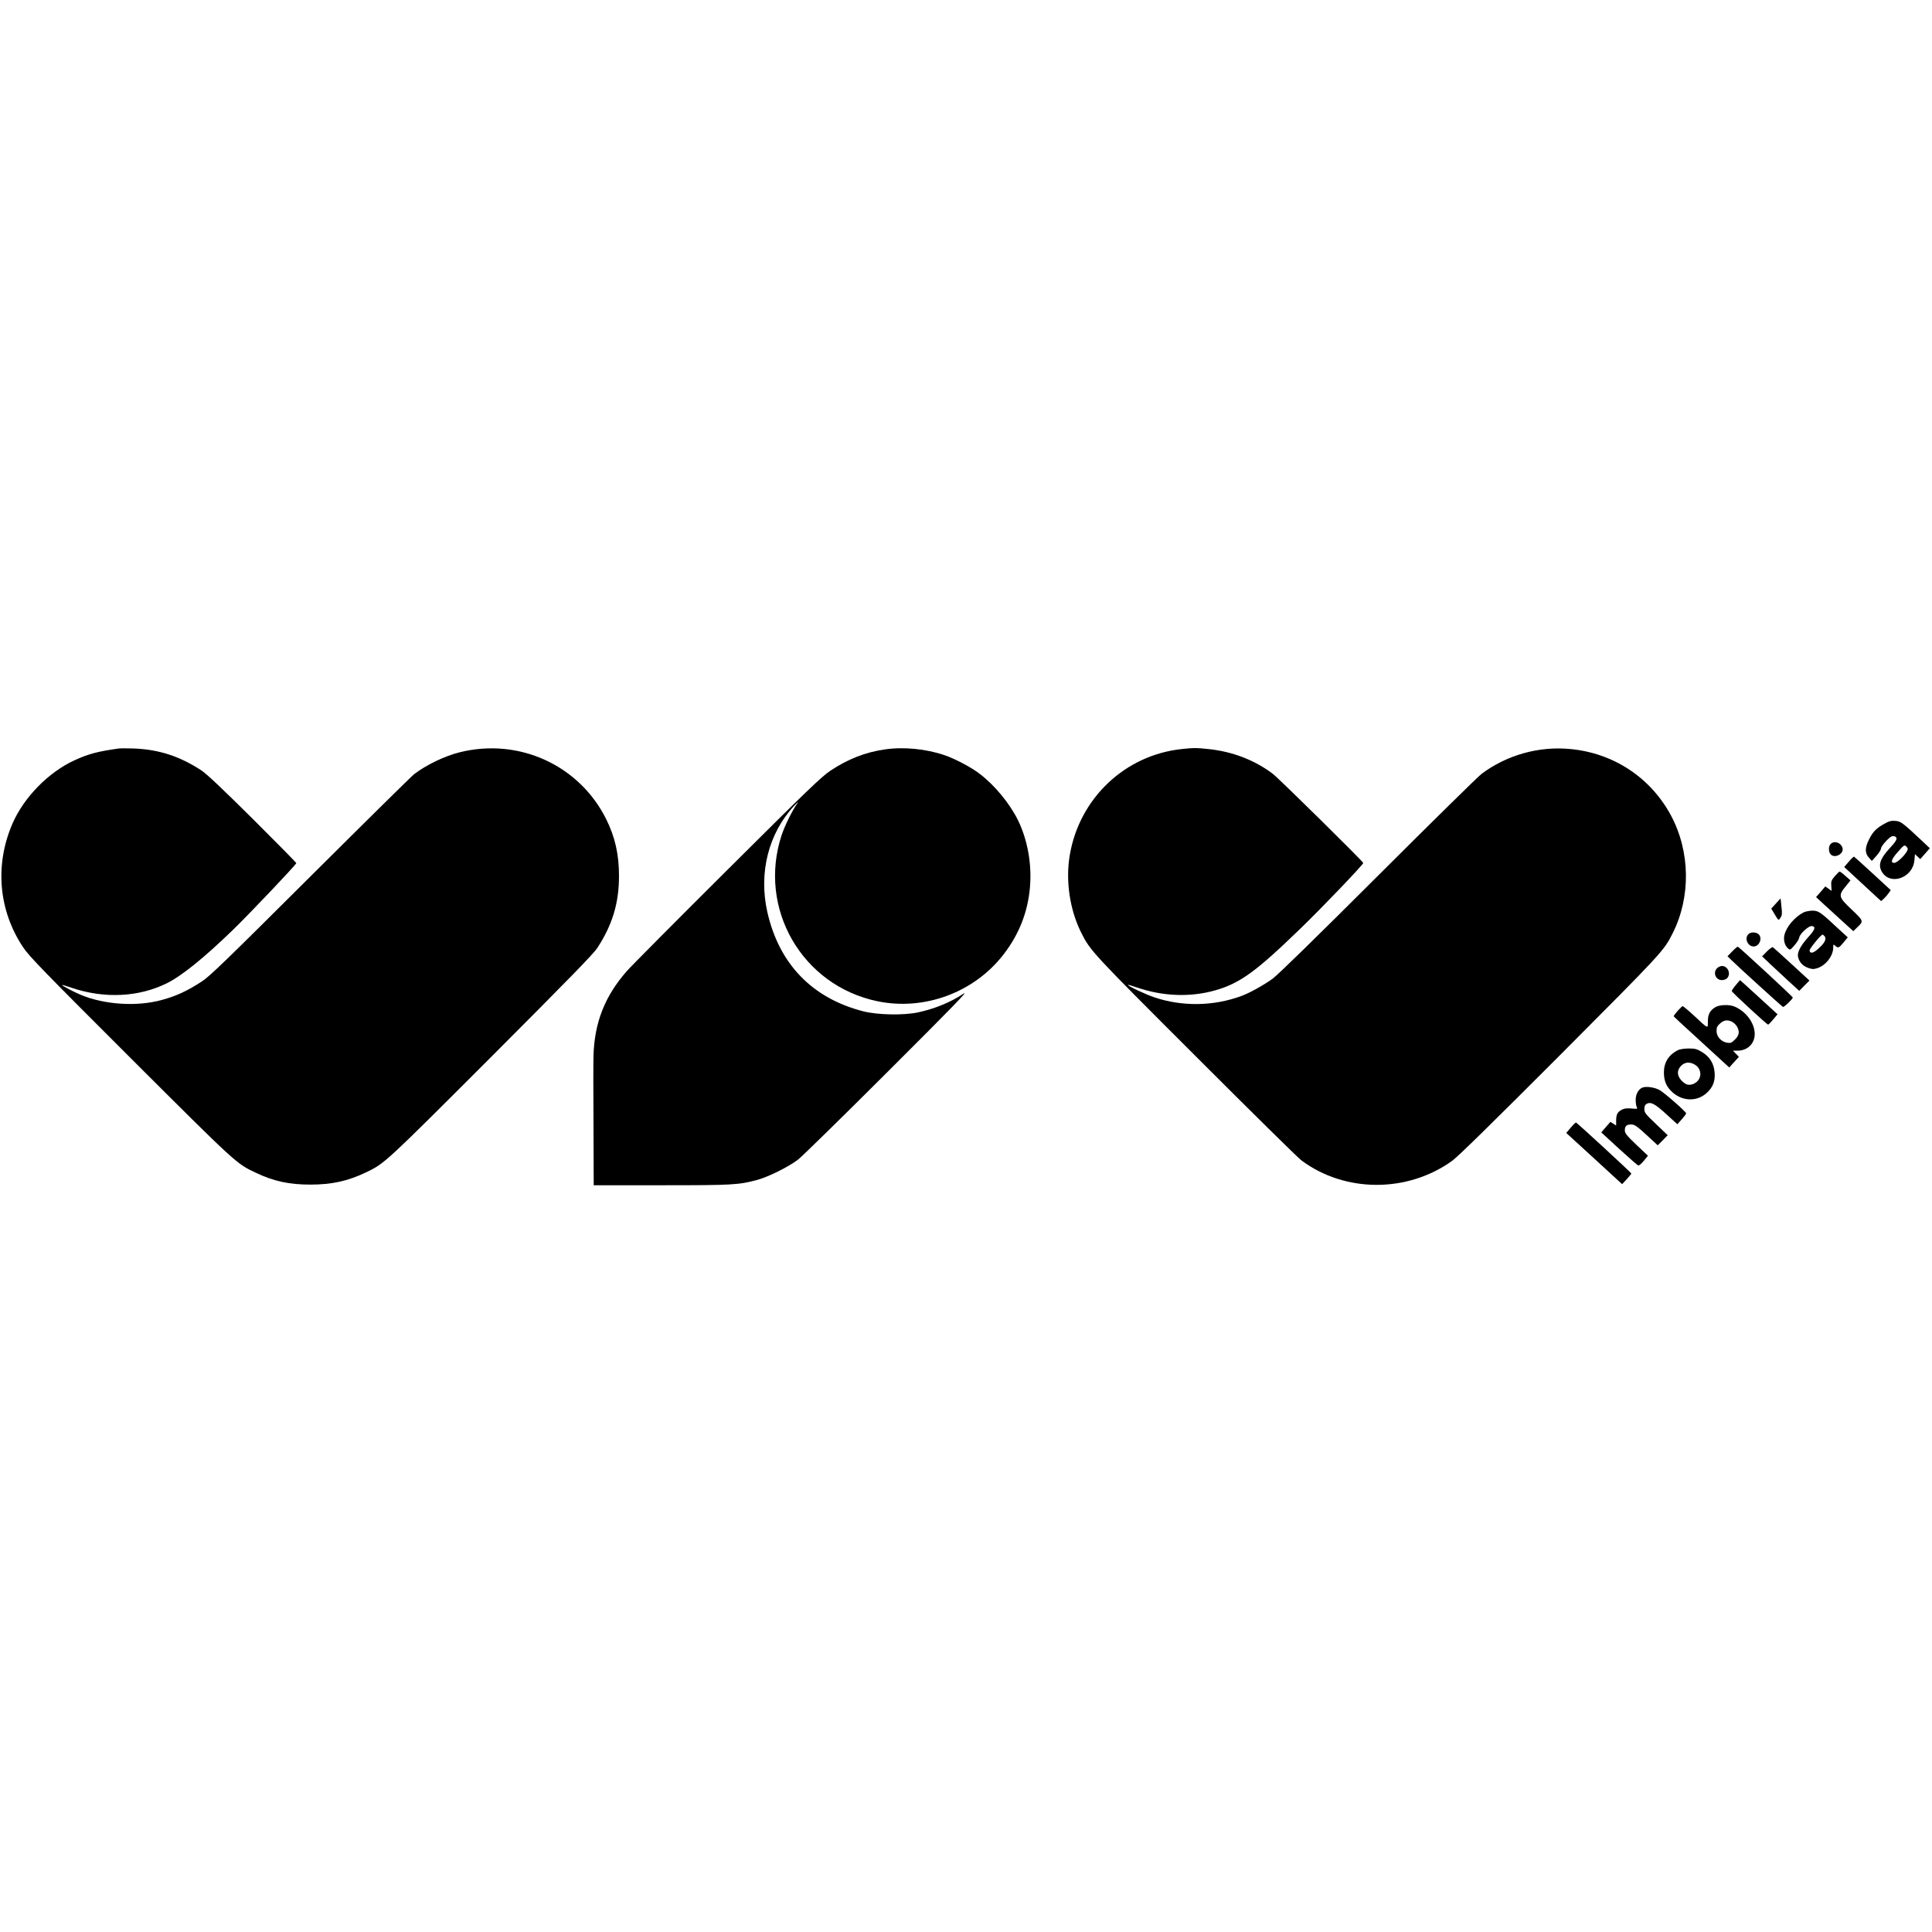
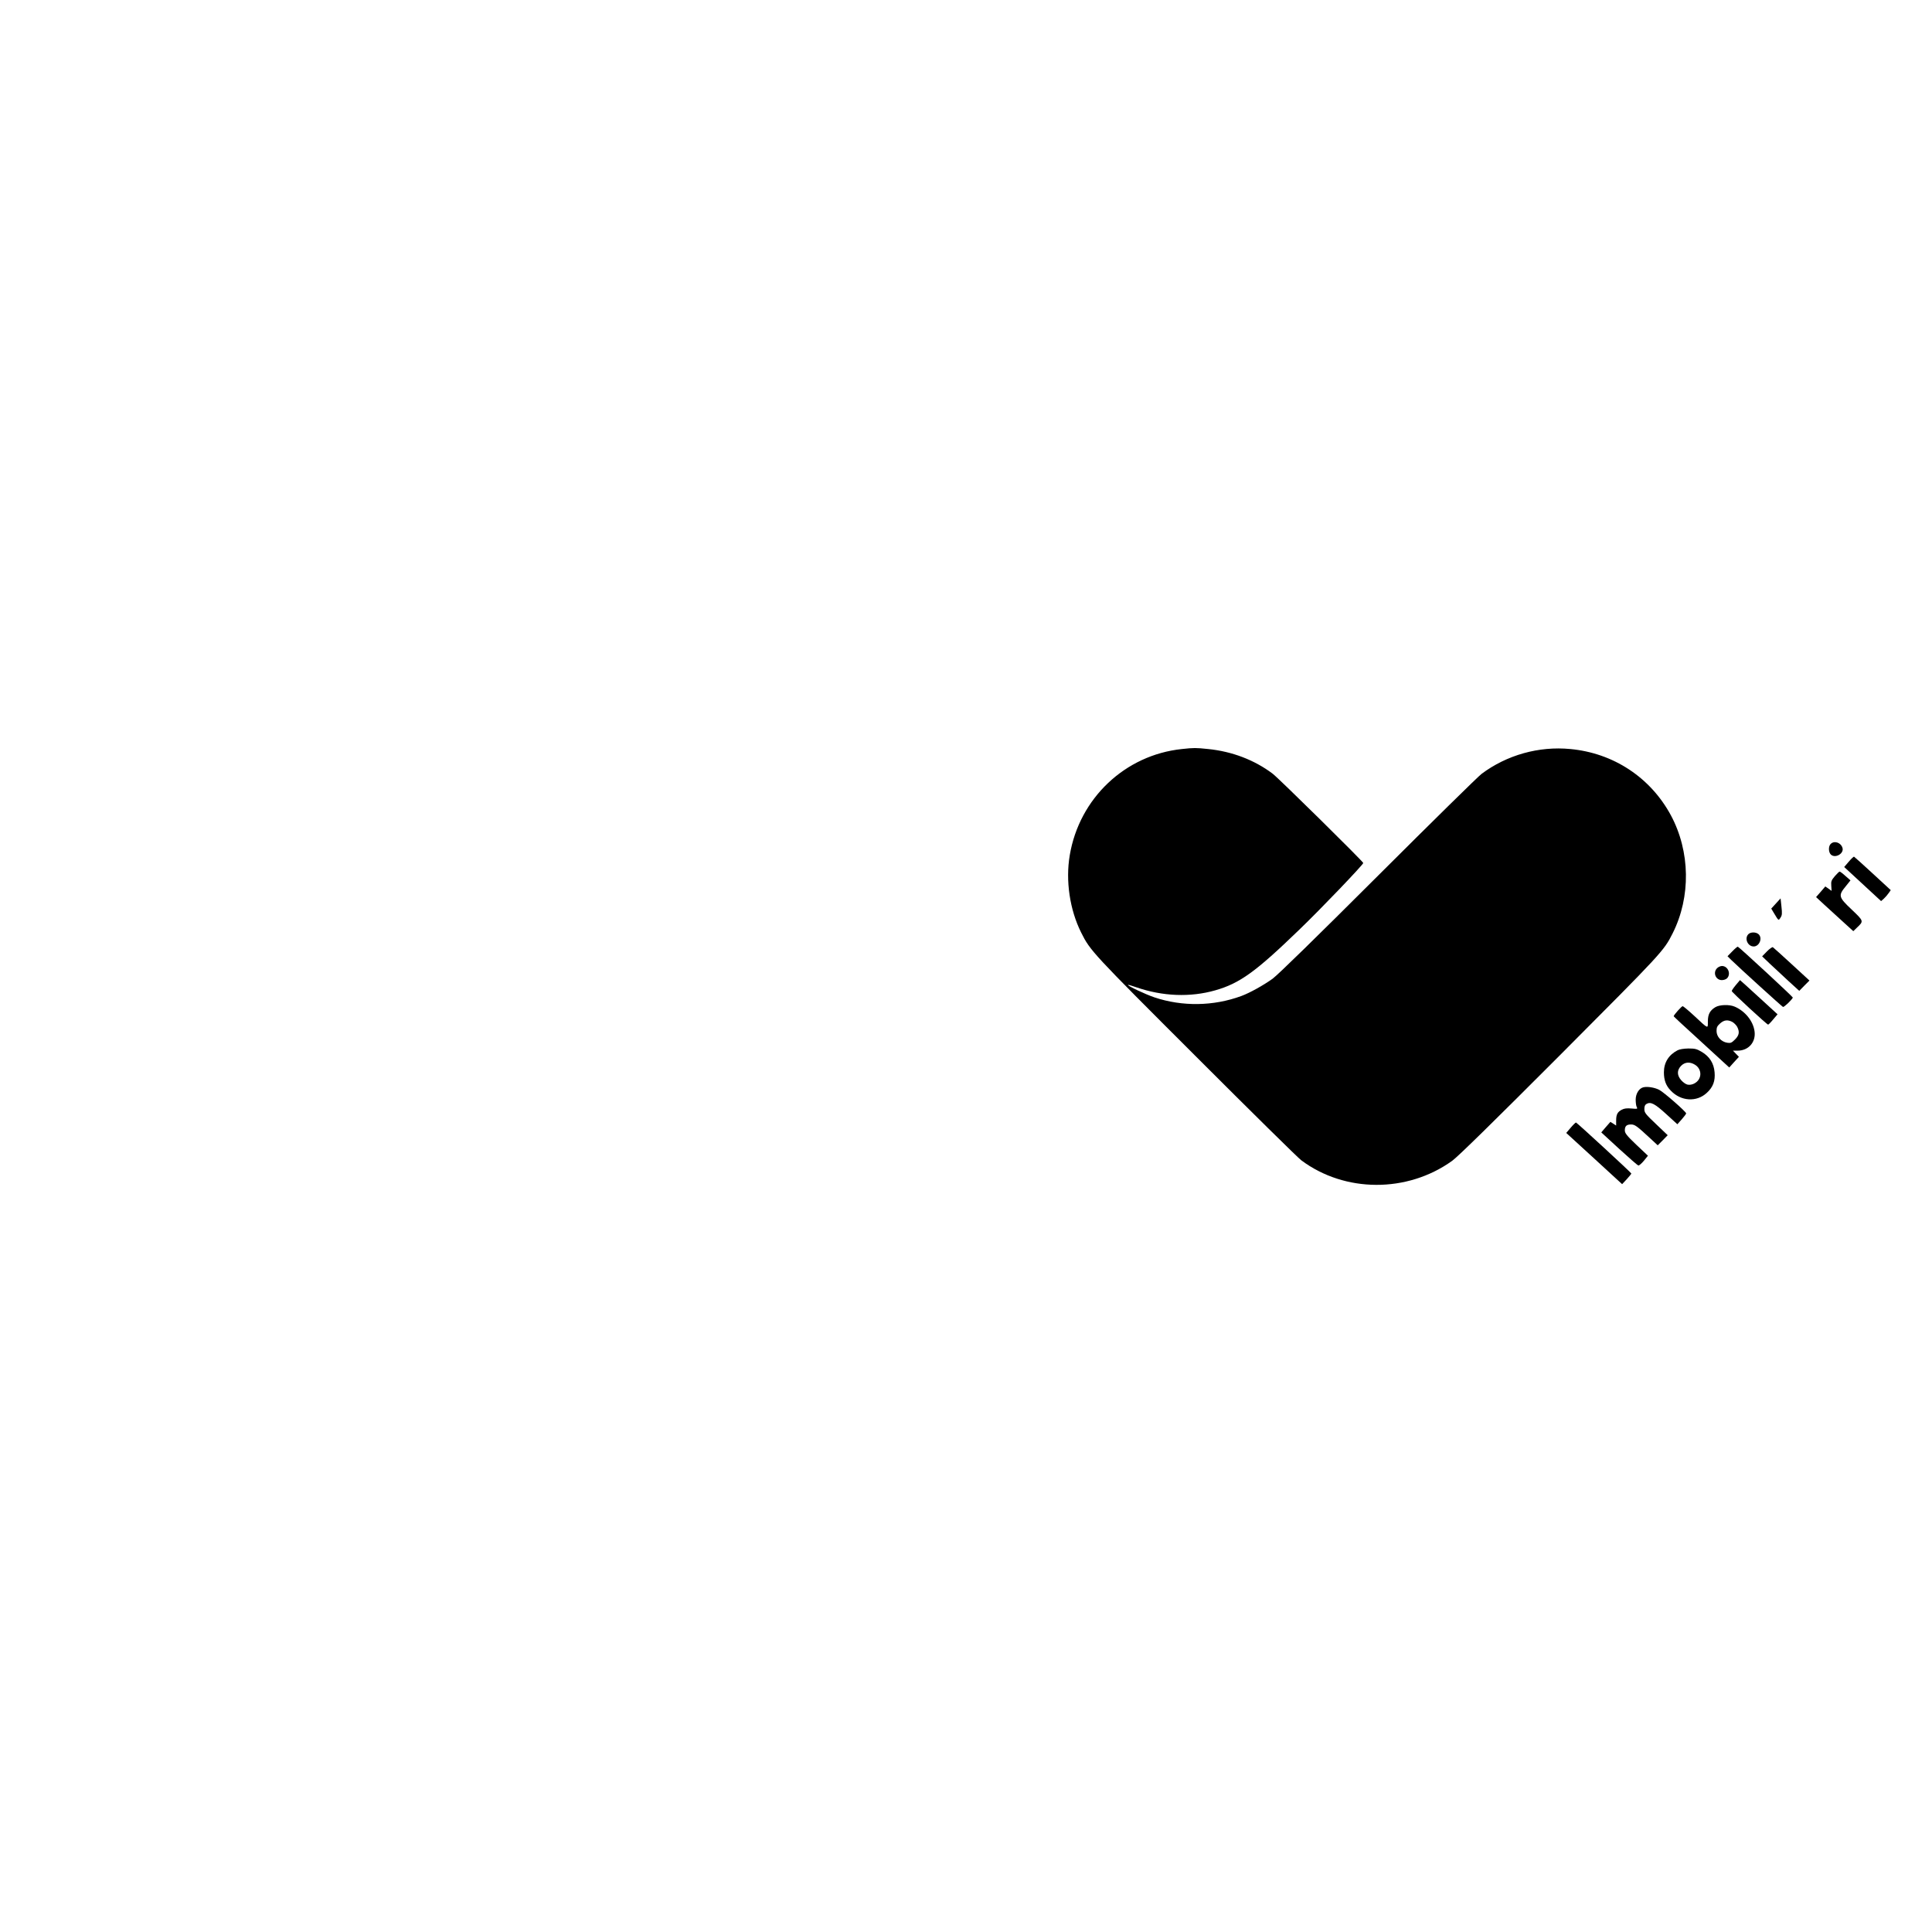
<svg xmlns="http://www.w3.org/2000/svg" version="1.0" width="1780pt" height="1780pt" viewBox="0 0 1780 1780" preserveAspectRatio="xMidYMid meet">
  <g transform="translate(0,1780) scale(0.1,-0.1)" fill="#000000" stroke="none">
-     <path d="M1095 10904 c-193 -27 -278 -49 -407 -108 -241 -110 -468 -342 -573 -584 -165 -381 -129 -801 99 -1141 57 -84 176 -207 988 -1018 978 -976 975 -973 1153 -1057 165 -79 308 -110 505 -110 196 0 344 32 513 113 171 82 171 82 1153 1064 709 710 942 949 977 1003 140 214 200 415 200 664 0 197 -36 358 -118 523 -248 498 -805 752 -1350 616 -139 -35 -306 -115 -420 -202 -22 -17 -452 -441 -955 -942 -771 -768 -928 -921 -1000 -967 -133 -87 -236 -135 -370 -171 -227 -63 -527 -44 -745 47 -65 27 -178 86 -173 91 2 2 43 -10 92 -27 298 -100 613 -85 871 42 135 66 339 230 603 485 144 138 592 610 592 623 0 4 -181 188 -402 408 -285 283 -424 414 -474 447 -197 129 -390 192 -620 201 -60 2 -122 2 -139 0z" />
-     <path d="M8150 10895 c-177 -25 -341 -90 -500 -196 -82 -55 -208 -176 -949 -914 -469 -467 -887 -887 -927 -933 -201 -229 -297 -473 -306 -777 -2 -55 -2 -346 0 -647 l2 -548 623 0 c662 0 712 3 886 50 102 28 283 118 372 185 35 26 408 392 829 812 612 611 751 754 695 717 -118 -79 -260 -137 -415 -171 -134 -29 -374 -24 -505 9 -473 121 -778 437 -886 918 -80 359 11 721 247 975 31 33 45 44 31 25 -48 -67 -116 -206 -146 -295 -222 -675 188 -1386 884 -1530 431 -89 888 80 1159 429 143 184 225 390 245 619 19 215 -22 441 -111 622 -78 156 -215 322 -354 427 -78 60 -229 139 -324 171 -171 58 -378 78 -550 52z" />
    <path d="M10889 10899 c-524 -55 -945 -454 -1033 -978 -40 -235 0 -503 105 -713 84 -168 99 -184 1057 -1141 504 -504 941 -935 971 -957 401 -300 977 -302 1390 -5 51 36 381 360 992 972 945 948 958 962 1039 1123 170 337 163 756 -16 1089 -188 348 -529 573 -926 610 -290 28 -586 -55 -818 -229 -30 -22 -458 -443 -950 -934 -586 -585 -923 -914 -975 -953 -83 -60 -211 -131 -287 -159 -257 -95 -545 -99 -802 -13 -83 28 -251 107 -243 115 2 2 36 -8 76 -22 242 -84 498 -94 728 -28 225 64 373 171 773 558 199 191 590 600 590 615 0 13 -778 780 -835 823 -167 126 -374 205 -594 227 -114 12 -131 12 -242 0z" />
-     <path d="M17360 10210 c-74 -42 -105 -73 -140 -144 -39 -77 -39 -125 -2 -167 l28 -31 42 47 c23 26 42 56 42 67 0 22 74 105 101 113 11 4 26 1 34 -5 19 -16 7 -39 -60 -111 -85 -93 -103 -152 -65 -214 79 -127 285 -51 298 110 l5 56 24 -23 25 -23 44 50 44 50 -72 68 c-178 167 -195 180 -246 184 -38 3 -57 -2 -102 -27z m210 -251 c-22 -43 -93 -109 -117 -109 -39 0 -27 35 35 104 55 62 58 64 76 46 15 -15 16 -21 6 -41z" />
    <path d="M16866 10024 c-22 -22 -20 -77 3 -98 41 -37 123 11 106 63 -15 49 -76 69 -109 35z" />
    <path d="M17033 9861 l-42 -49 170 -157 170 -157 26 23 c14 13 34 36 44 51 l19 27 -166 153 c-91 84 -169 154 -172 155 -4 2 -26 -19 -49 -46z" />
    <path d="M16905 9728 c-32 -38 -36 -48 -33 -89 l3 -47 -29 21 -29 20 -42 -49 -43 -49 71 -66 c40 -36 117 -106 172 -157 l100 -91 33 32 c64 61 65 59 -47 166 -123 116 -126 130 -56 215 l44 55 -46 40 c-25 23 -49 41 -54 41 -4 0 -24 -19 -44 -42z" />
    <path d="M16362 9476 l-43 -47 22 -37 c47 -78 44 -76 63 -47 15 22 16 38 9 102 l-8 76 -43 -47z" />
-     <path d="M16615 9393 c-83 -44 -158 -134 -175 -209 -10 -43 3 -95 31 -120 21 -19 22 -19 63 28 23 26 42 58 43 70 3 33 87 110 116 106 39 -5 30 -33 -34 -103 -71 -79 -103 -141 -93 -182 11 -47 42 -81 89 -99 39 -14 52 -15 85 -5 80 24 149 112 150 190 0 32 1 33 18 18 27 -25 34 -22 77 30 l39 47 -80 73 c-172 161 -189 173 -247 173 -29 -1 -65 -8 -82 -17z m195 -218 c20 -24 4 -59 -50 -109 -51 -48 -82 -56 -88 -24 -3 15 102 144 119 147 4 1 12 -6 19 -14z" />
    <path d="M16107 9192 c-37 -40 -4 -112 50 -112 53 0 84 78 45 113 -25 22 -75 21 -95 -1z" />
    <path d="M15960 9035 l-44 -45 34 -34 c76 -74 466 -428 477 -433 10 -4 82 65 91 86 2 6 -492 463 -507 469 -4 1 -27 -18 -51 -43z" />
    <path d="M16279 9034 l-44 -45 70 -67 c39 -37 116 -108 171 -159 l101 -92 47 48 47 47 -163 150 c-90 83 -168 153 -174 157 -6 3 -31 -14 -55 -39z" />
    <path d="M15820 8880 c-41 -41 -13 -110 44 -110 19 0 40 8 49 18 37 41 6 112 -48 112 -14 0 -34 -9 -45 -20z" />
    <path d="M15993 8725 c-21 -25 -38 -50 -38 -56 0 -10 324 -309 335 -309 4 0 25 21 47 48 l40 47 -120 110 c-66 61 -143 131 -173 158 l-53 47 -38 -45z" />
    <path d="M15803 8520 c-49 -30 -68 -65 -68 -131 0 -69 8 -73 -128 54 -52 48 -99 87 -104 87 -10 0 -83 -82 -83 -93 0 -2 100 -96 223 -207 122 -112 237 -217 255 -234 l34 -31 44 49 45 49 -27 28 -28 29 43 0 c101 0 170 79 156 179 -13 94 -87 186 -184 227 -49 21 -139 18 -178 -6z m157 -135 c16 -9 36 -29 45 -45 24 -47 19 -78 -20 -117 -31 -31 -40 -35 -72 -30 -55 9 -98 56 -98 108 0 34 6 46 33 70 36 32 69 36 112 14z" />
    <path d="M15455 8123 c-82 -43 -125 -113 -125 -203 0 -72 19 -123 63 -168 94 -99 238 -108 332 -21 58 53 79 110 72 190 -7 83 -46 144 -117 187 -48 28 -62 32 -125 32 -44 -1 -81 -7 -100 -17z m162 -133 c45 -27 62 -84 38 -129 -19 -37 -67 -62 -107 -54 -16 3 -41 21 -58 40 -41 46 -41 94 -1 134 35 35 81 38 128 9z" />
    <path d="M15143 7783 c-41 -8 -73 -59 -73 -114 0 -28 4 -59 10 -69 9 -17 6 -18 -48 -13 -43 4 -67 1 -90 -11 -40 -21 -52 -44 -52 -101 l0 -45 -26 17 -27 17 -42 -48 -42 -49 164 -151 c91 -83 170 -152 177 -154 7 -2 30 18 51 43 l38 47 -107 101 c-90 86 -106 107 -106 133 0 39 16 54 57 54 35 0 53 -13 177 -128 l69 -64 46 46 46 47 -107 102 c-99 94 -108 106 -108 139 0 27 6 40 21 48 38 21 76 1 181 -95 l102 -93 41 46 c22 25 40 49 40 54 0 15 -210 199 -250 218 -43 21 -106 31 -142 23z" />
    <path d="M14472 7411 l-42 -49 258 -236 257 -236 43 46 c23 25 42 49 42 52 0 7 -497 465 -510 470 -3 1 -25 -20 -48 -47z" />
  </g>
</svg>